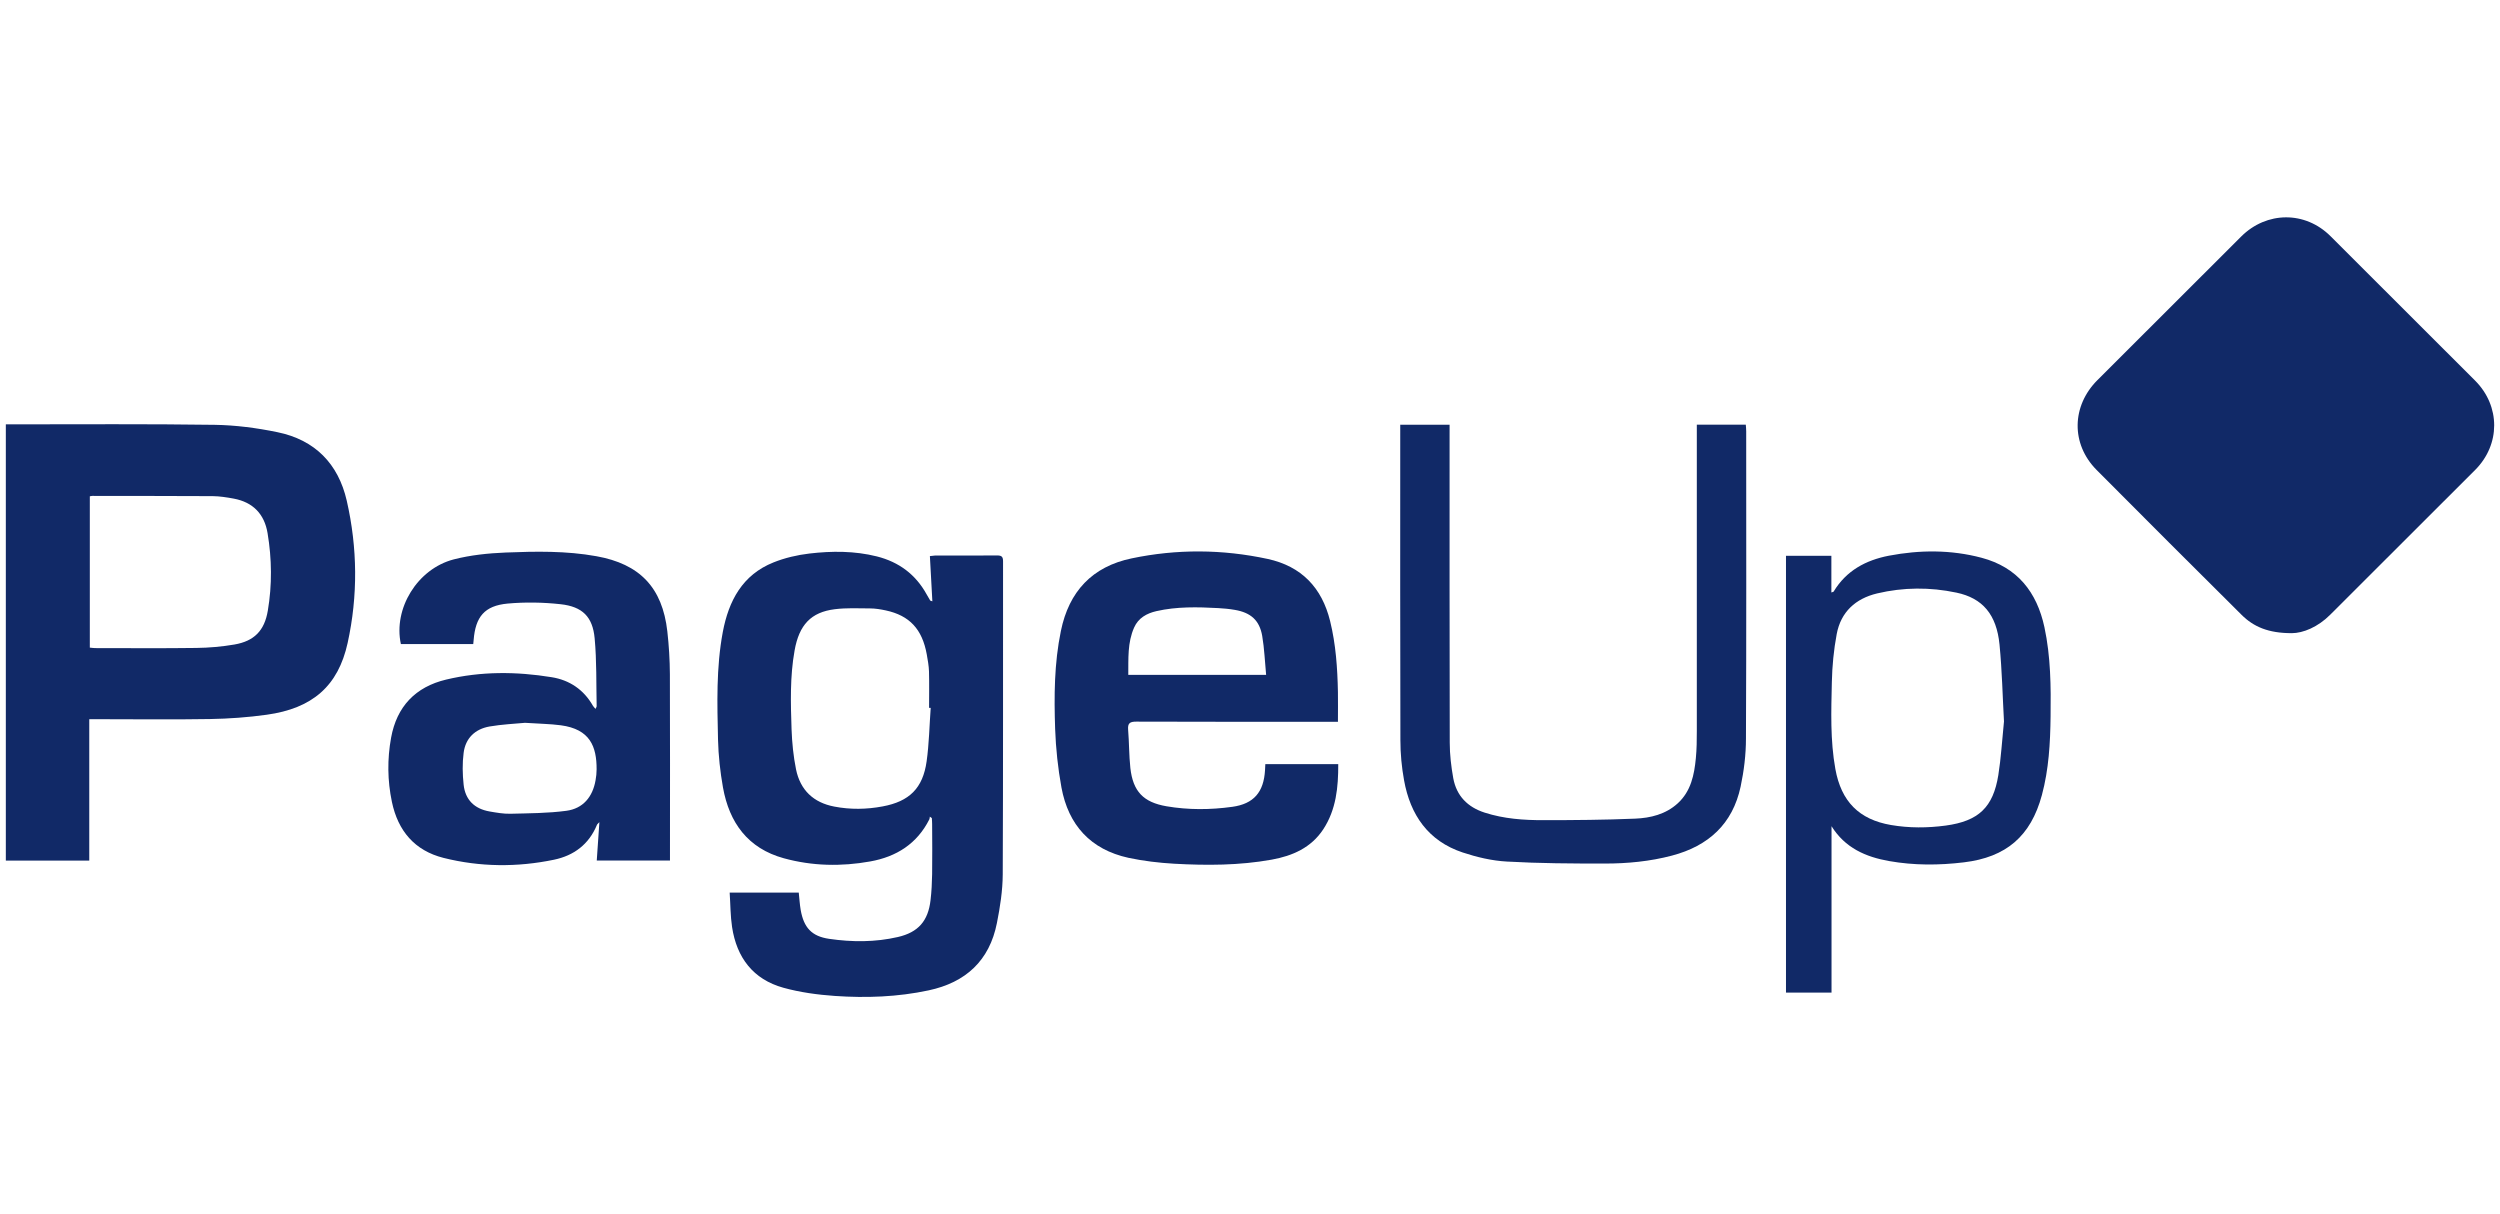
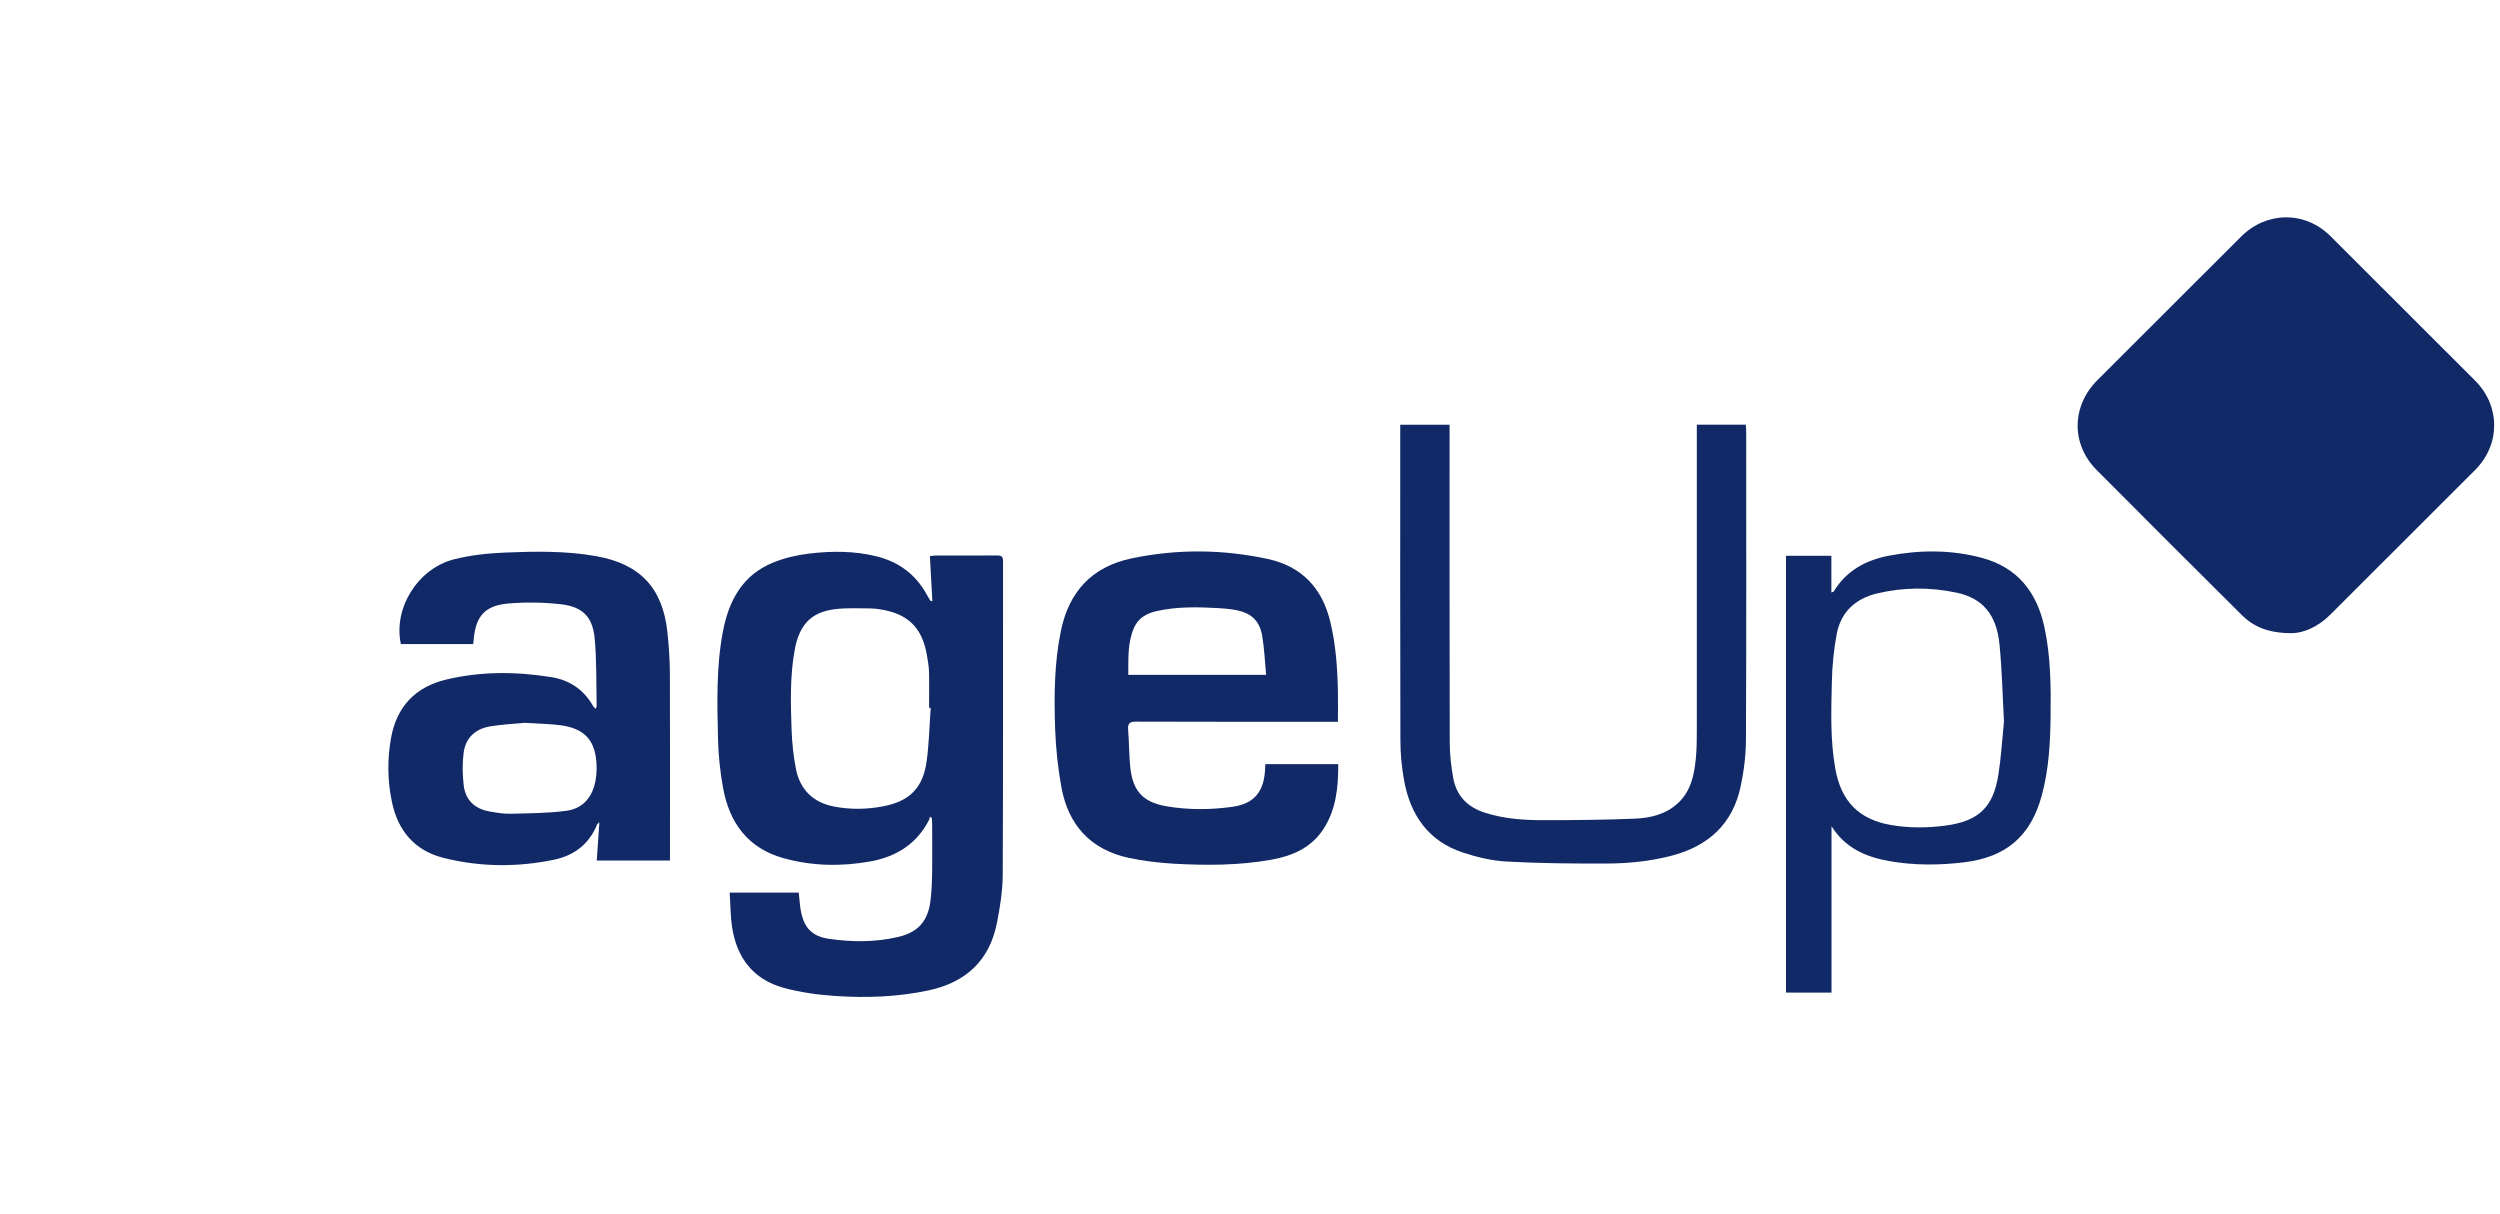
<svg xmlns="http://www.w3.org/2000/svg" id="Resource_Boxes" viewBox="0 0 175 85">
  <defs>
    <style>.cls-1{fill:#112967;stroke-width:0px;}</style>
  </defs>
  <path class="cls-1" d="m160.41,44.321c-1.619,0-2.658-.441-3.507-1.29-3.389-3.373-6.779-6.745-10.146-10.14-1.798-1.815-1.748-4.478.067-6.287,3.35-3.35,6.701-6.695,10.057-10.045,1.787-1.781,4.484-1.798,6.26-.022,3.378,3.367,6.751,6.734,10.118,10.107,1.781,1.787,1.776,4.478,0,6.254-3.384,3.378-6.768,6.762-10.152,10.14-.854.854-1.887,1.284-2.691,1.284h-.006Z" />
-   <path class="cls-1" d="m6.249,50.347v9.895H.408v-30.538h.536c4.696,0,9.392-.034,14.083.034,1.469.022,2.954.218,4.389.514,2.624.536,4.266,2.206,4.858,4.802.754,3.306.787,6.645.061,9.951-.664,3.026-2.474,4.584-5.662,5.026-1.312.184-2.647.279-3.97.302-2.613.045-5.232.011-7.851.011h-.603v.006Zm.034-5.014c.14.011.257.034.374.034,2.362,0,4.724.022,7.086-.011.893-.011,1.792-.089,2.669-.24,1.385-.24,2.1-.972,2.334-2.362.307-1.809.285-3.63-.017-5.439-.223-1.335-1.022-2.161-2.368-2.412-.486-.089-.977-.168-1.463-.173-2.809-.017-5.623-.011-8.432-.017-.056,0-.112.017-.179.028v10.587l-.006.006Z" />
  <path class="cls-1" d="m51.088,62.48h4.825c.045.419.067.815.134,1.212.218,1.24.765,1.848,1.993,2.027,1.603.235,3.222.24,4.813-.128,1.424-.329,2.116-1.122,2.284-2.574.073-.609.101-1.217.112-1.832.017-1.167.006-2.328,0-3.496,0-.14-.011-.285-.022-.424-.045-.034-.095-.067-.14-.101-.011.061-.006.134-.034.19-.86,1.709-2.301,2.619-4.143,2.948-2.027.363-4.048.324-6.042-.223-2.518-.692-3.819-2.49-4.261-4.959-.195-1.1-.318-2.222-.346-3.334-.056-2.518-.134-5.048.335-7.549.413-2.178,1.368-3.998,3.551-4.869.793-.318,1.658-.519,2.507-.62,1.575-.184,3.16-.19,4.724.201,1.547.391,2.719,1.262,3.49,2.664.078.145.162.285.246.424.011.017.05.017.151.056-.056-1.067-.117-2.111-.173-3.166.162-.017.262-.034.363-.039,1.452,0,2.904.006,4.35-.006.313,0,.408.095.408.408-.006,7.304.011,14.608-.022,21.911-.006,1.139-.184,2.289-.408,3.412-.519,2.63-2.183,4.16-4.78,4.713-2.167.463-4.361.542-6.556.391-1.212-.084-2.446-.251-3.613-.575-2.116-.586-3.267-2.111-3.59-4.249-.117-.776-.112-1.569-.168-2.407l.011-.006Zm14.06-12.927h-.112c0-.849.017-1.703-.006-2.552-.011-.402-.089-.798-.156-1.195-.318-1.765-1.206-2.719-2.87-3.077-.363-.078-.737-.14-1.111-.14-.821-.006-1.647-.045-2.457.056-1.664.207-2.496,1.094-2.814,2.887-.329,1.832-.274,3.685-.212,5.534.034.933.128,1.876.313,2.792.296,1.441,1.212,2.323,2.675,2.602,1.128.218,2.261.201,3.384-.011,1.871-.346,2.82-1.273,3.082-3.155.173-1.234.195-2.496.285-3.741h0Z" />
  <path class="cls-1" d="m46.905,60.236h-5.132c.061-.888.117-1.748.184-2.686-.095.101-.151.14-.173.195-.558,1.357-1.608,2.144-3.004,2.435-2.58.536-5.176.514-7.734-.128-2.016-.508-3.188-1.887-3.613-3.92-.313-1.496-.329-2.999-.056-4.495.396-2.178,1.703-3.551,3.847-4.065,2.446-.586,4.925-.57,7.393-.168,1.251.201,2.245.871,2.887,1.999.039.073.106.128.184.218.039-.089.078-.145.078-.195-.034-1.58.006-3.172-.14-4.741-.14-1.513-.854-2.222-2.384-2.39-1.223-.134-2.479-.156-3.708-.045-1.619.151-2.25.927-2.379,2.552-.006.089-.017.173-.028.285h-5.065c-.542-2.474,1.145-5.266,3.702-5.93,1.173-.302,2.412-.43,3.63-.48,2.116-.084,4.244-.123,6.349.257,3.038.542,4.623,2.189,4.97,5.26.112.994.173,1.993.179,2.993.017,4.171.006,8.337.006,12.508v.547l.006-.006Zm-10.163-9.638c-.704.067-1.603.106-2.479.257-1.011.179-1.681.821-1.809,1.848-.095.731-.078,1.491,0,2.222.112,1.061.759,1.692,1.809,1.876.486.084.977.173,1.463.162,1.307-.034,2.63-.034,3.92-.207,1.167-.156,1.843-.972,2.044-2.139.045-.251.073-.503.073-.759.006-1.603-.458-2.814-2.507-3.088-.765-.101-1.547-.106-2.518-.173h.006Z" />
  <path class="cls-1" d="m93.671,50.525h-.62c-4.501,0-9.001.006-13.507-.011-.447,0-.614.101-.575.57.073.893.061,1.792.156,2.68.184,1.636.91,2.395,2.53,2.675,1.53.262,3.071.251,4.601.039,1.513-.207,2.206-1.033,2.295-2.563.006-.134.017-.262.022-.424h5.104c.006,1.619-.145,3.183-1.05,4.562-.849,1.29-2.155,1.859-3.607,2.122-2.261.408-4.551.413-6.835.285-1.067-.061-2.144-.19-3.194-.413-2.652-.581-4.205-2.295-4.69-4.925-.246-1.346-.391-2.719-.441-4.087-.078-2.295-.067-4.596.402-6.868.564-2.764,2.194-4.506,4.953-5.081,3.166-.664,6.354-.642,9.521.039,2.368.514,3.797,2.01,4.372,4.35.402,1.636.514,3.3.547,4.975.011.67,0,1.34,0,2.088l.017-.011Zm-5.042-3.278c-.089-.933-.123-1.843-.274-2.731-.19-1.1-.804-1.636-1.926-1.826-.38-.067-.771-.101-1.156-.123-1.446-.078-2.898-.112-4.322.212-.681.156-1.268.48-1.563,1.15-.469,1.055-.396,2.172-.408,3.311h9.649v.006Z" />
  <path class="cls-1" d="m98.009,29.731h3.462v.564c0,7.231-.006,14.462.011,21.694,0,.832.101,1.67.246,2.485.229,1.24,1.005,2.027,2.206,2.412,1.34.43,2.725.53,4.121.525,2.133,0,4.272-.017,6.405-.106,1.078-.045,2.139-.302,2.982-1.072.927-.849,1.156-1.993,1.268-3.166.061-.625.067-1.251.067-1.882v-21.459h3.429c.011.145.028.302.028.458,0,7.17.017,14.345-.017,21.515,0,1.122-.14,2.267-.374,3.367-.558,2.613-2.256,4.154-4.802,4.825-1.541.408-3.121.558-4.707.558-2.284,0-4.573-.011-6.851-.14-1.044-.056-2.105-.307-3.099-.637-2.412-.804-3.663-2.63-4.099-5.048-.168-.921-.257-1.865-.257-2.803-.022-7.17-.011-14.345-.011-21.515v-.597l-.006.022Z" />
  <path class="cls-1" d="m128.207,57.823v11.659h-3.188v-30.578h3.177v2.569c.089-.034.145-.039.162-.067.882-1.463,2.25-2.194,3.864-2.507,2.167-.413,4.344-.424,6.489.145,2.502.664,3.87,2.396,4.4,4.864.441,2.06.458,4.149.43,6.243-.022,1.854-.123,3.702-.609,5.506-.776,2.876-2.496,4.35-5.461,4.707-1.748.212-3.49.218-5.227-.089-1.647-.29-3.093-.921-4.043-2.451h.006Zm12.072-7.321c-.095-1.703-.134-3.551-.313-5.388-.207-2.094-1.178-3.244-3.015-3.63-1.848-.391-3.713-.38-5.556.056-1.513.363-2.535,1.301-2.825,2.842-.207,1.106-.318,2.245-.341,3.373-.045,2.027-.117,4.06.246,6.075.408,2.267,1.653,3.535,3.892,3.92,1.273.218,2.557.212,3.836.039,2.295-.313,3.317-1.273,3.68-3.535.19-1.189.257-2.395.396-3.758v.006Z" />
</svg>